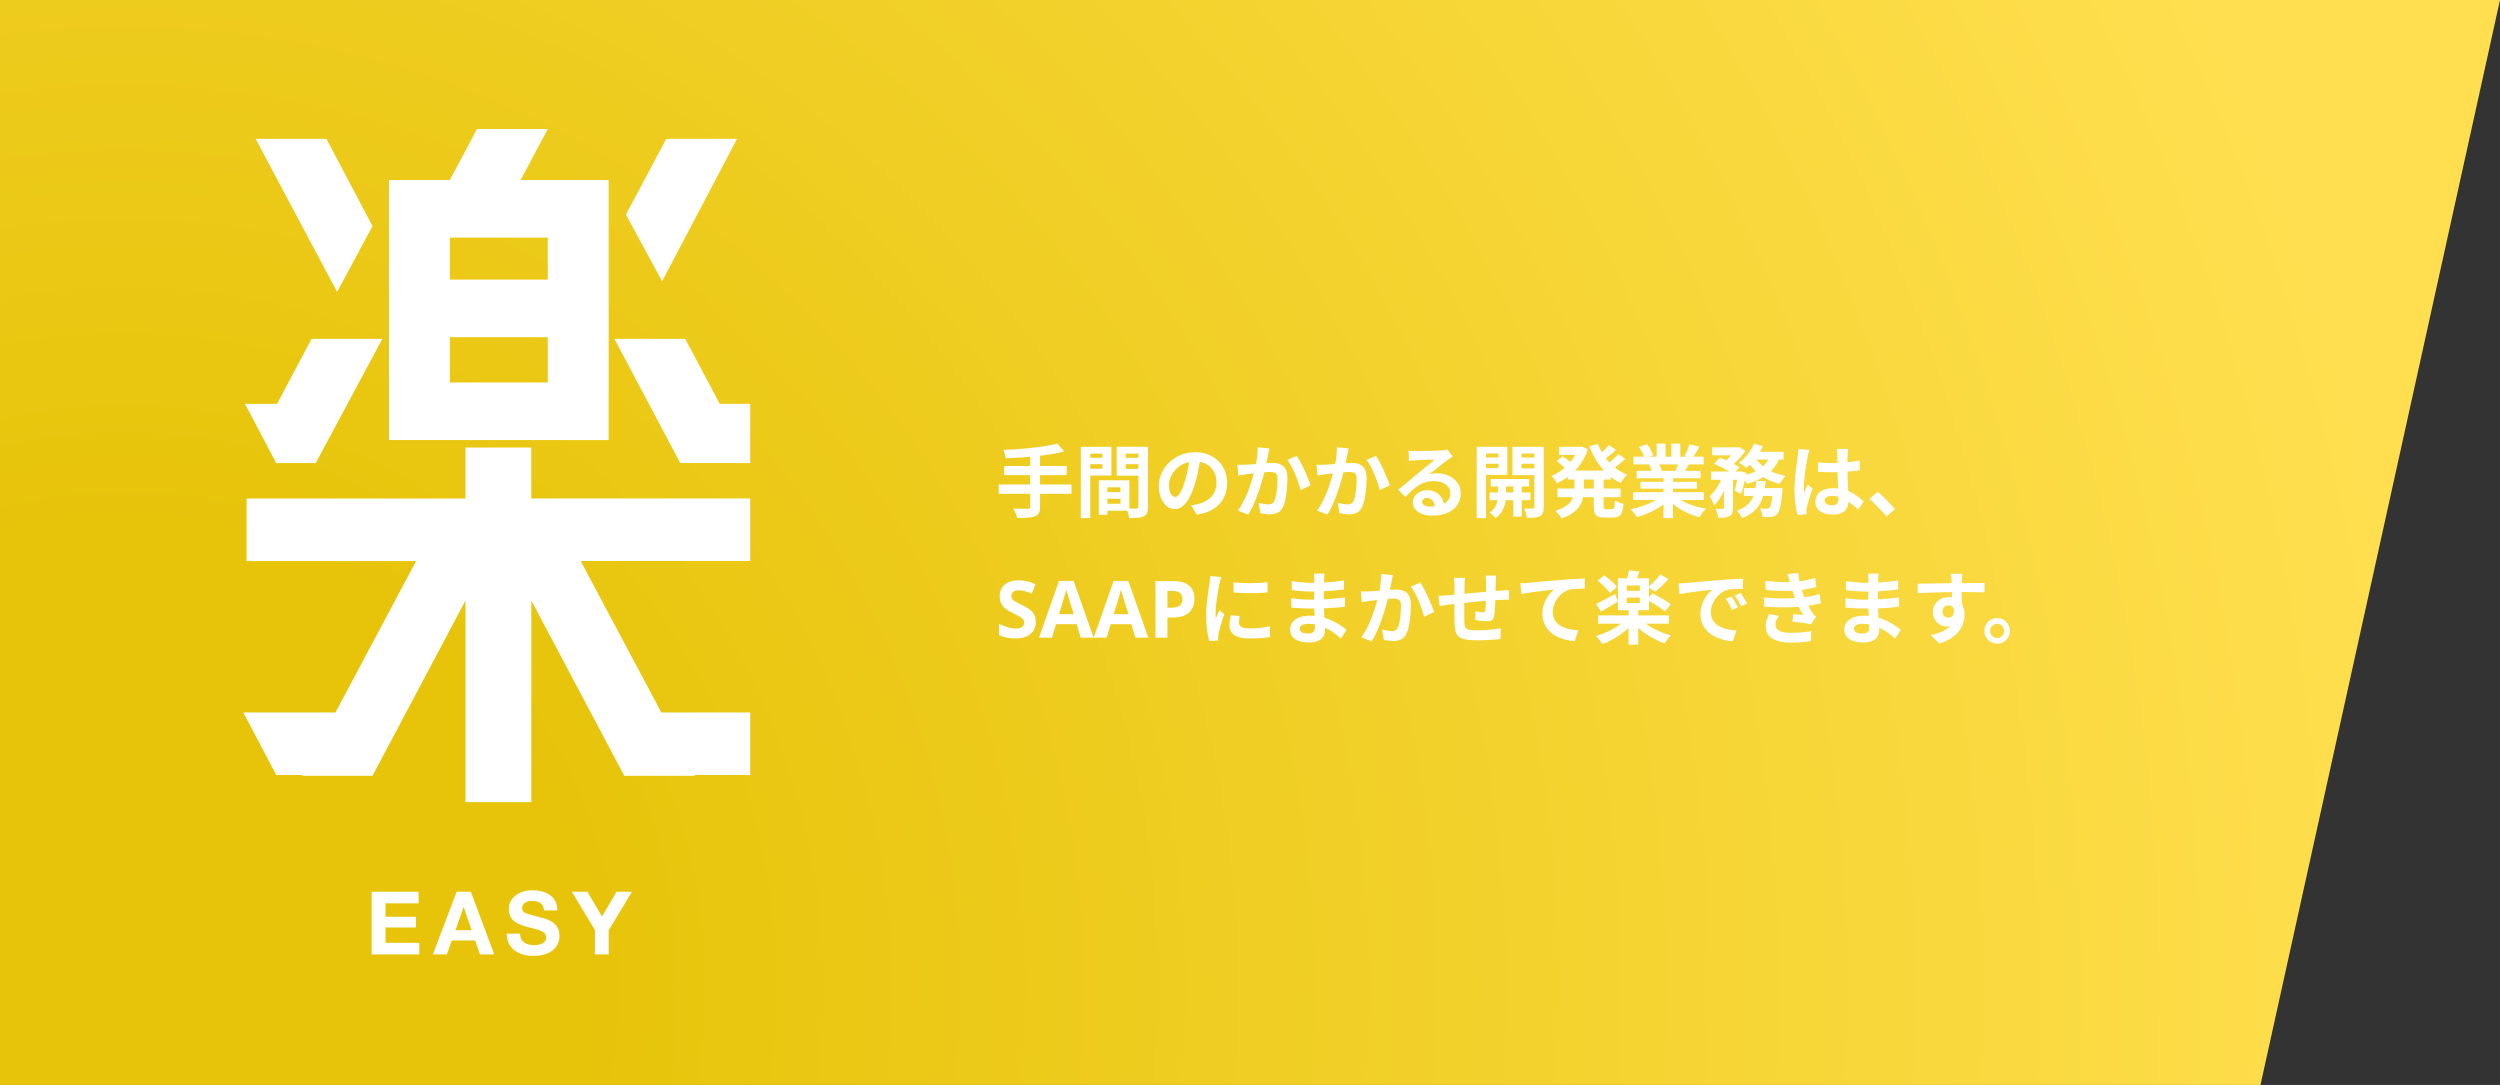
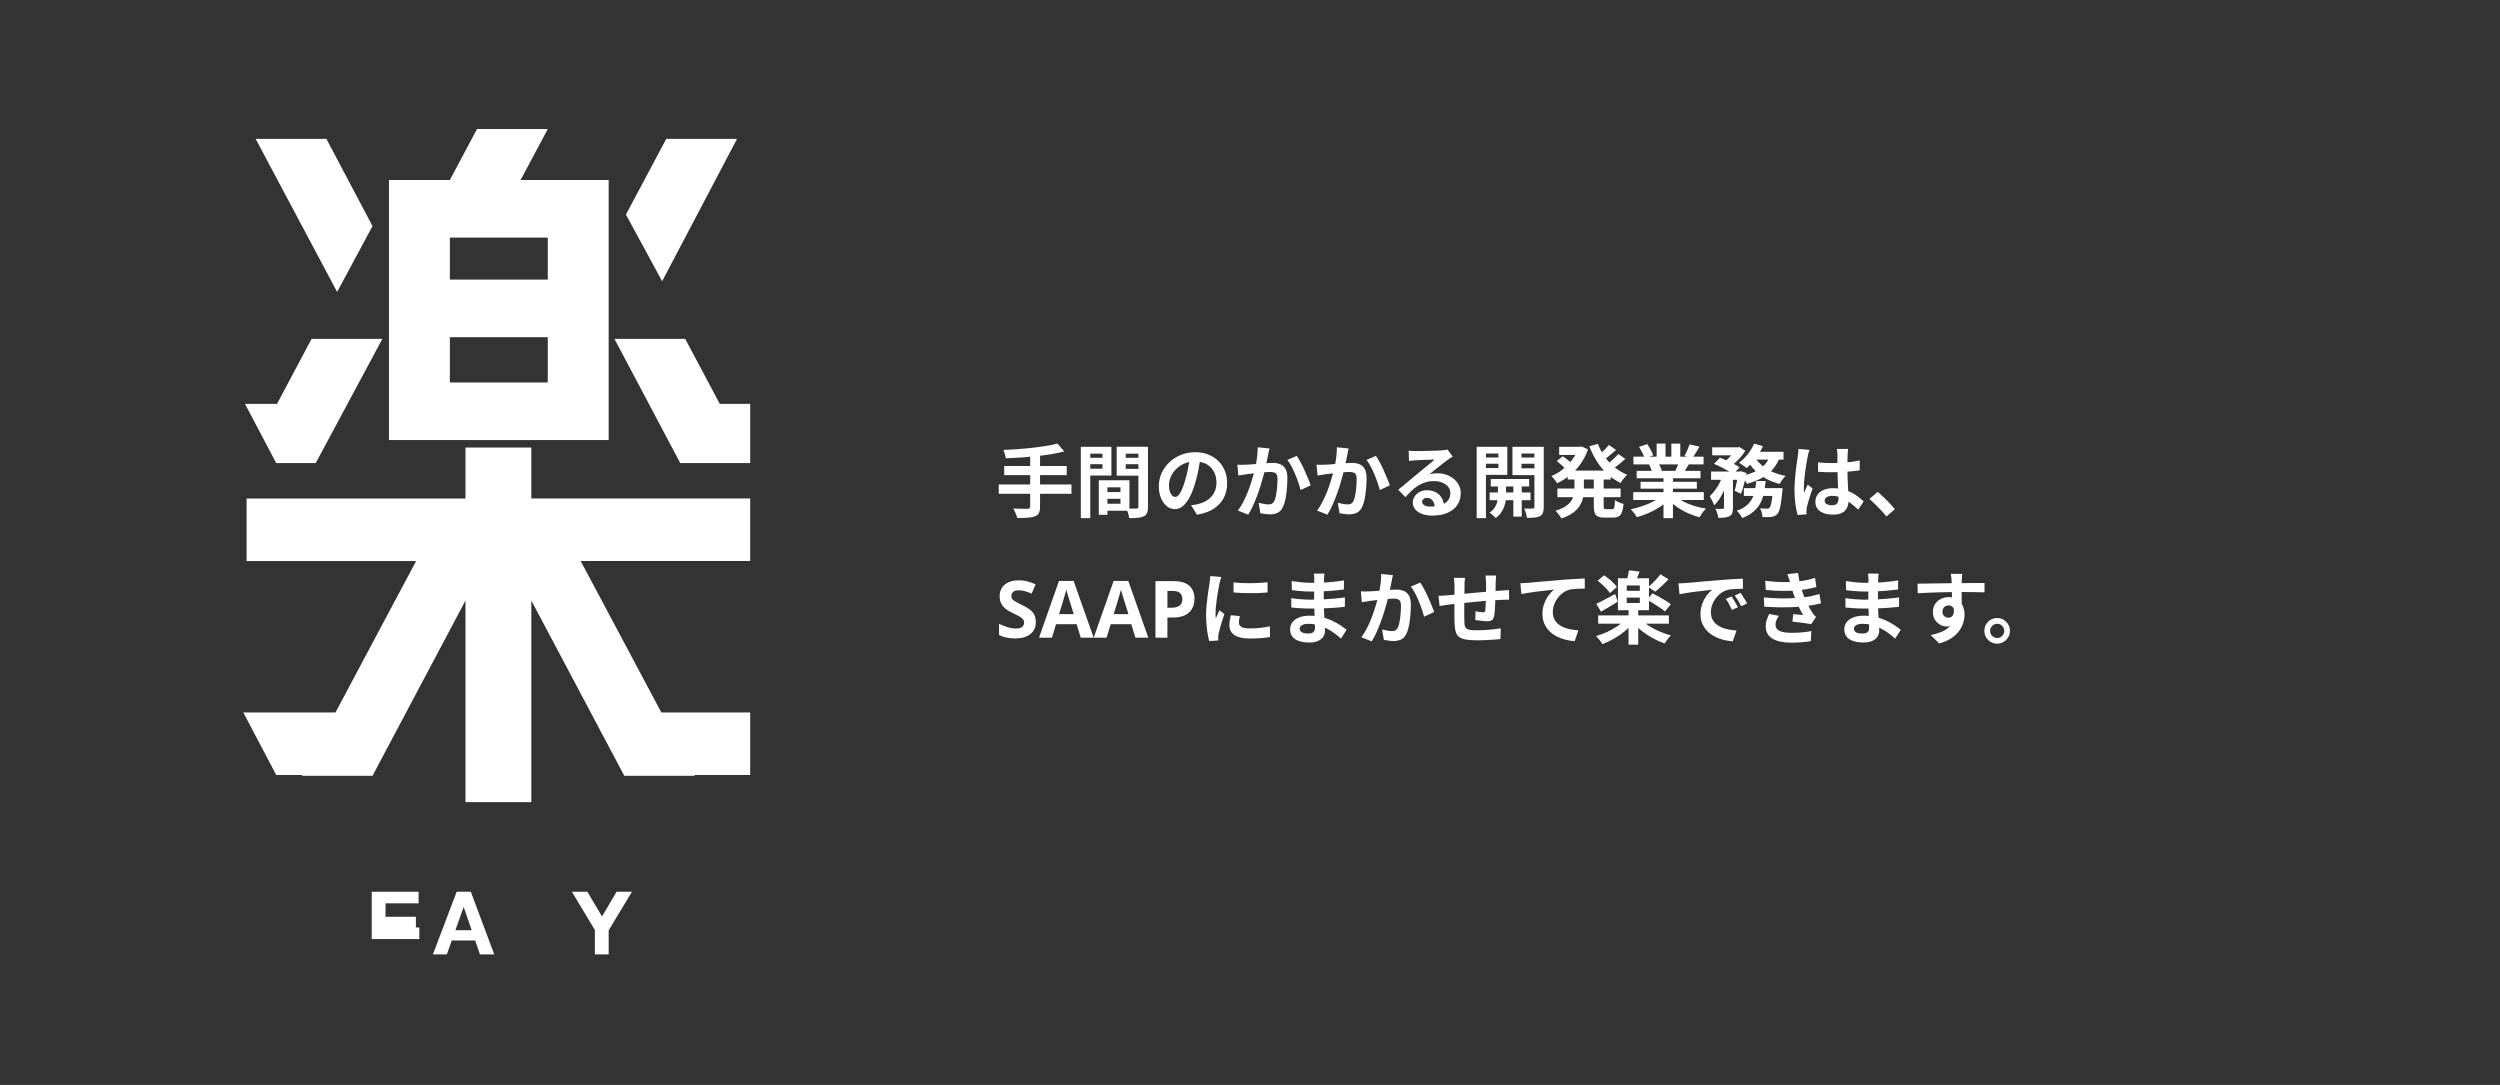
<svg xmlns="http://www.w3.org/2000/svg" id="_レイヤー_2" data-name="レイヤー 2" viewBox="0 0 1180 512.08">
  <rect x="0" y="0" width="1180" height="512.08" fill="#333333" stroke="none" />
  <defs>
    <style>
      .cls-1 {
        fill: url(#_名称未設定グラデーション_19);
      }

      .cls-1, .cls-2 {
        stroke-width: 0px;
      }

      .cls-2 {
        fill: #fff;
      }
    </style>
    <radialGradient id="_名称未設定グラデーション_19" data-name="名称未設定グラデーション 19" cx="58.75" cy="465.45" fx="58.75" fy="465.45" r="1087" gradientUnits="userSpaceOnUse">
      <stop offset=".2" stop-color="#e7c40a" />
      <stop offset="1" stop-color="#ffdf4f" />
    </radialGradient>
  </defs>
  <g id="_レイヤー_1-2" data-name="レイヤー 1">
-     <polygon class="cls-1" points="0 0 1180 0 1066.95 512.08 0 512.08 0 0" />
    <g>
      <path class="cls-2" d="M250.78,211.2v24.08h103.31v29.52h-80.01l38.06,71.47h41.95v29.52h-26.41l.39.39h-33.4l-43.89-82.73v95.16h-31.07v-95.16l-43.89,82.73h-33.4l.39-.39h-12.43l-15.54-29.51h43.5l38.06-71.46h-80.01v-29.52h103.31v-24.08h31.07ZM115.62,190.61h15.15l16.31-30.68h33.4l-31.46,58.65h-18.64l-14.76-27.97ZM175.82,106.72l-16.7,31.07-38.45-72.24h33.4l21.75,41.17ZM183.59,84.97h28.74l12.82-24.08h33.4l-12.82,24.08h41.56v122.74h-103.7v-122.74ZM258.55,131.97v-19.81h-46.22v19.81h46.22ZM212.33,180.52h46.22v-21.36h-46.22v21.36ZM339.73,190.61h14.37v27.97h-33.02l-31.07-58.65h33.4l16.31,30.68ZM347.88,65.55l-35.35,67.19-17.09-31.46,19.03-35.73h33.41Z" />
-       <path class="cls-2" d="M175.45,420.9h22.13v5.47h-15.62v6.34h14.34v5.06h-14.34v7.25h15.95v5.47h-22.46v-29.59Z" />
+       <path class="cls-2" d="M175.45,420.9h22.13v5.47h-15.62v6.34h14.34v5.06h-14.34h15.95v5.47h-22.46v-29.59Z" />
      <path class="cls-2" d="M215.56,420.9h6.67l11.06,29.59h-6.76l-2.24-6.59h-11.06l-2.32,6.59h-6.59l11.23-29.59ZM214.95,439.04h7.67l-3.73-10.86h-.08l-3.85,10.86Z" />
-       <path class="cls-2" d="M245.48,440.66c0,3.94,3.07,5.47,6.55,5.47,2.28,0,5.76-.66,5.76-3.69,0-3.19-4.43-3.73-8.79-4.89-4.39-1.16-8.83-2.86-8.83-8.41,0-6.05,5.72-8.95,11.06-8.95,6.17,0,11.85,2.69,11.85,9.53h-6.3c-.21-3.56-2.74-4.48-5.84-4.48-2.07,0-4.48.87-4.48,3.36,0,2.28,1.41,2.57,8.83,4.47,2.16.54,8.79,1.91,8.79,8.62,0,5.43-4.27,9.49-12.31,9.49-6.55,0-12.68-3.23-12.6-10.53h6.3Z" />
      <path class="cls-2" d="M280.79,438.96l-10.89-18.07h7.33l6.92,11.69,6.88-11.69h7.25l-10.99,18.23v11.35h-6.51v-11.51Z" />
      <path class="cls-2" d="M499.09,209.35l3.25,3.74c-1.92.5-4.01.93-6.28,1.31-2.24.35-4.57.66-6.99.93-2.42.25-4.85.46-7.29.64-2.44.15-4.8.26-7.06.34-.07-.57-.22-1.25-.45-2.02-.22-.8-.45-1.45-.67-1.94,2.24-.07,4.53-.2,6.88-.37,2.37-.17,4.67-.39,6.91-.64,2.27-.25,4.4-.54,6.39-.86s3.76-.7,5.31-1.12ZM473.98,219.96h29.52v4.3h-29.52v-4.3ZM471.4,228.67h34.34v4.41h-34.34v-4.41ZM486.24,214.66h4.67v24.51c0,1.35-.19,2.34-.56,2.99-.35.67-.98,1.2-1.91,1.57-.87.32-2.01.54-3.4.64-1.37.1-3.01.14-4.93.11-.07-.42-.22-.91-.45-1.46-.2-.52-.42-1.06-.67-1.61-.25-.52-.49-.98-.71-1.38.95.03,1.88.05,2.8.07s1.74.04,2.47.04h1.53c.42-.03.72-.11.9-.26.17-.15.26-.41.26-.78v-24.44ZM520.76,232.26h10.2v3.18h-10.2v-3.18ZM520.5,226.69h12.59v14.39h-12.59v-3.33h8.37v-7.74h-8.37v-3.33ZM518.63,226.69h4.07v16.29h-4.07v-16.29ZM512.39,216.08h9.34v3.03h-9.34v-3.03ZM529.73,216.08h9.42v3.03h-9.42v-3.03ZM537.32,210.88h4.52v28.36c0,1.2-.14,2.14-.41,2.84-.27.7-.78,1.23-1.53,1.61-.77.37-1.72.61-2.84.71-1.1.1-2.45.15-4.07.15-.05-.45-.15-.95-.3-1.49-.15-.55-.32-1.11-.52-1.68-.2-.55-.41-1.02-.64-1.42.67.05,1.33.09,1.98.11h1.79c.55-.03.92-.04,1.12-.04.35,0,.59-.06.71-.19s.19-.35.19-.67v-28.29ZM512.73,210.88h11.85v13.56h-11.85v-3.21h7.62v-7.1h-7.62v-3.25ZM539.71,210.88v3.25h-8.37v7.17h8.37v3.21h-12.63v-13.64h12.63ZM510.15,210.88h4.45v33.67h-4.45v-33.67ZM566.65,215.59c-.25,1.89-.57,3.91-.97,6.05s-.93,4.31-1.61,6.5c-.72,2.52-1.57,4.68-2.54,6.5-.97,1.82-2.04,3.23-3.21,4.22-1.15.97-2.4,1.46-3.77,1.46s-2.64-.46-3.81-1.38c-1.15-.95-2.07-2.24-2.77-3.89-.67-1.64-1.01-3.51-1.01-5.61s.44-4.21,1.31-6.13c.87-1.92,2.08-3.61,3.62-5.08,1.57-1.49,3.39-2.67,5.46-3.51,2.09-.85,4.35-1.27,6.76-1.27s4.4.37,6.24,1.12c1.87.75,3.46,1.78,4.78,3.1,1.32,1.32,2.33,2.87,3.03,4.63.7,1.77,1.05,3.67,1.05,5.72,0,2.62-.54,4.96-1.61,7.03-1.07,2.07-2.67,3.77-4.78,5.12-2.09,1.35-4.71,2.27-7.85,2.77l-2.8-4.45c.72-.07,1.36-.16,1.91-.26.55-.1,1.07-.21,1.57-.34,1.2-.3,2.3-.72,3.33-1.27,1.05-.57,1.96-1.27,2.73-2.09.77-.85,1.37-1.83,1.79-2.95.45-1.12.67-2.35.67-3.7,0-1.47-.22-2.81-.67-4.04-.45-1.22-1.11-2.28-1.98-3.18-.87-.92-1.93-1.62-3.18-2.09-1.25-.5-2.68-.75-4.3-.75-1.99,0-3.75.36-5.27,1.08-1.52.7-2.8,1.61-3.85,2.73s-1.84,2.33-2.39,3.62c-.52,1.3-.78,2.53-.78,3.7,0,1.25.15,2.29.45,3.14.3.82.66,1.45,1.08,1.87.45.4.92.6,1.42.6.52,0,1.03-.26,1.53-.78.52-.55,1.03-1.37,1.53-2.47s1-2.48,1.49-4.15c.57-1.79,1.06-3.71,1.46-5.75.4-2.04.68-4.04.86-5.98l5.08.15ZM599.2,211.67c-.12.47-.25,1-.37,1.57-.1.55-.2,1.06-.3,1.53-.1.55-.22,1.17-.37,1.87-.15.67-.3,1.36-.45,2.06-.12.67-.26,1.33-.41,1.98-.25,1.07-.56,2.32-.93,3.74-.37,1.42-.81,2.95-1.31,4.6-.5,1.62-1.06,3.25-1.68,4.9-.62,1.64-1.28,3.25-1.98,4.82-.7,1.54-1.45,2.94-2.24,4.19l-4.86-1.94c.87-1.17,1.68-2.48,2.43-3.92.77-1.47,1.47-2.98,2.09-4.52s1.17-3.06,1.64-4.56c.5-1.49.92-2.89,1.27-4.19.35-1.3.62-2.4.82-3.33.35-1.69.62-3.33.82-4.9.2-1.57.29-3.05.26-4.45l5.57.56ZM612.05,215.18c.6.8,1.21,1.81,1.83,3.03.65,1.2,1.27,2.47,1.87,3.81.62,1.35,1.18,2.64,1.68,3.89.52,1.25.92,2.3,1.2,3.18l-4.75,2.2c-.25-1.05-.6-2.2-1.05-3.48-.42-1.3-.92-2.6-1.49-3.92-.55-1.35-1.15-2.62-1.79-3.81-.62-1.2-1.27-2.19-1.94-2.99l4.45-1.91ZM584.03,219.33c.67.05,1.33.07,1.98.07.65-.03,1.32-.05,2.02-.07.6-.03,1.33-.06,2.2-.11.9-.07,1.83-.15,2.8-.22,1-.07,1.99-.15,2.99-.22,1-.1,1.92-.17,2.77-.22.85-.05,1.54-.07,2.09-.07,1.32,0,2.48.22,3.48.67,1.02.42,1.82,1.16,2.39,2.2.6,1.05.9,2.47.9,4.26,0,1.47-.07,3.06-.22,4.78-.12,1.72-.34,3.36-.64,4.93-.3,1.57-.72,2.9-1.27,4-.6,1.3-1.42,2.19-2.47,2.69-1.02.5-2.24.75-3.66.75-.72,0-1.49-.06-2.32-.19-.8-.1-1.52-.21-2.17-.34l-.82-4.93c.5.12,1.03.25,1.61.37.6.12,1.16.22,1.68.3.55.07.98.11,1.31.11.62,0,1.17-.11,1.64-.34.47-.25.86-.67,1.16-1.27.35-.72.62-1.66.82-2.8.22-1.15.39-2.38.49-3.7.12-1.35.19-2.63.19-3.85,0-1-.14-1.73-.41-2.2-.27-.47-.68-.78-1.23-.93-.52-.17-1.18-.26-1.98-.26-.55,0-1.32.05-2.32.15-.97.07-2.01.17-3.1.3-1.1.1-2.13.21-3.1.34-.95.12-1.68.21-2.2.26-.52.1-1.21.21-2.06.34-.82.1-1.52.2-2.09.3l-.45-5.08ZM636.57,211.67c-.12.47-.25,1-.37,1.57-.1.55-.2,1.06-.3,1.53-.1.55-.22,1.17-.37,1.87-.15.67-.3,1.36-.45,2.06-.12.67-.26,1.33-.41,1.98-.25,1.07-.56,2.32-.93,3.74-.37,1.42-.81,2.95-1.31,4.6-.5,1.62-1.06,3.25-1.68,4.9-.62,1.64-1.28,3.25-1.98,4.82-.7,1.54-1.45,2.94-2.24,4.19l-4.86-1.94c.87-1.17,1.68-2.48,2.43-3.92.77-1.47,1.47-2.98,2.09-4.52s1.17-3.06,1.64-4.56c.5-1.49.92-2.89,1.27-4.19.35-1.3.62-2.4.82-3.33.35-1.69.62-3.33.82-4.9.2-1.57.29-3.05.26-4.45l5.57.56ZM649.42,215.18c.6.8,1.21,1.81,1.83,3.03.65,1.2,1.27,2.47,1.87,3.81.62,1.35,1.18,2.64,1.68,3.89.52,1.25.92,2.3,1.2,3.18l-4.75,2.2c-.25-1.05-.6-2.2-1.05-3.48-.42-1.3-.92-2.6-1.49-3.92-.55-1.35-1.15-2.62-1.79-3.81-.62-1.2-1.27-2.19-1.94-2.99l4.45-1.91ZM621.4,219.33c.67.05,1.33.07,1.98.07.65-.03,1.32-.05,2.02-.07.6-.03,1.33-.06,2.2-.11.9-.07,1.83-.15,2.8-.22,1-.07,1.99-.15,2.99-.22,1-.1,1.92-.17,2.77-.22.85-.05,1.54-.07,2.09-.07,1.32,0,2.48.22,3.48.67,1.02.42,1.82,1.16,2.39,2.2.6,1.05.9,2.47.9,4.26,0,1.47-.07,3.06-.22,4.78-.12,1.72-.34,3.36-.64,4.93-.3,1.57-.72,2.9-1.27,4-.6,1.3-1.42,2.19-2.47,2.69-1.02.5-2.24.75-3.66.75-.72,0-1.49-.06-2.32-.19-.8-.1-1.52-.21-2.17-.34l-.82-4.93c.5.12,1.03.25,1.61.37.6.12,1.16.22,1.68.3.55.07.98.11,1.31.11.62,0,1.17-.11,1.64-.34.47-.25.86-.67,1.16-1.27.35-.72.62-1.66.82-2.8.22-1.15.39-2.38.49-3.7.12-1.35.19-2.63.19-3.85,0-1-.14-1.73-.41-2.2-.27-.47-.68-.78-1.23-.93-.52-.17-1.18-.26-1.98-.26-.55,0-1.32.05-2.32.15-.97.07-2.01.17-3.1.3-1.1.1-2.13.21-3.1.34-.95.12-1.68.21-2.2.26-.52.1-1.21.21-2.06.34-.82.1-1.52.2-2.09.3l-.45-5.08ZM664.89,212.71c.52.07,1.08.12,1.68.15.6.03,1.17.04,1.72.04h1.79c.8-.03,1.69-.05,2.69-.07,1.02-.03,2.03-.05,3.03-.07,1-.03,1.89-.05,2.69-.07.82-.05,1.46-.09,1.91-.11.77-.07,1.38-.14,1.83-.19.45-.07.78-.15,1.01-.22l2.43,3.33c-.42.27-.86.55-1.31.82-.45.27-.88.57-1.31.9-.5.35-1.1.81-1.79,1.38-.7.55-1.45,1.13-2.24,1.76-.77.62-1.53,1.23-2.28,1.83-.72.6-1.38,1.13-1.98,1.61.62-.15,1.22-.25,1.79-.3.57-.07,1.16-.11,1.76-.11,2.12,0,4.01.41,5.68,1.23,1.69.82,3.03,1.94,4,3.36,1,1.39,1.49,3,1.49,4.82,0,1.97-.5,3.75-1.49,5.34-1,1.59-2.5,2.87-4.52,3.81-1.99.95-4.5,1.42-7.51,1.42-1.72,0-3.28-.25-4.67-.75-1.37-.5-2.45-1.21-3.25-2.13-.8-.92-1.2-2.01-1.2-3.25,0-1.02.27-1.97.82-2.84.57-.9,1.36-1.62,2.35-2.17,1.02-.55,2.19-.82,3.51-.82,1.72,0,3.16.35,4.33,1.05,1.2.67,2.1,1.58,2.73,2.73.65,1.15.98,2.4,1.01,3.77l-4.37.6c-.03-1.37-.37-2.47-1.05-3.29-.65-.85-1.52-1.27-2.62-1.27-.7,0-1.26.19-1.68.56-.42.35-.64.76-.64,1.23,0,.7.35,1.26,1.05,1.68.7.42,1.61.64,2.73.64,2.12,0,3.89-.25,5.31-.75,1.42-.52,2.48-1.26,3.18-2.2.72-.97,1.08-2.12,1.08-3.44,0-1.12-.35-2.1-1.05-2.95-.67-.85-1.59-1.51-2.77-1.98s-2.49-.71-3.96-.71-2.77.19-3.96.56c-1.2.35-2.33.86-3.4,1.53-1.05.65-2.08,1.45-3.1,2.39-1,.92-1.99,1.96-2.99,3.1l-3.4-3.51c.67-.55,1.43-1.16,2.28-1.83.85-.7,1.71-1.42,2.58-2.17.9-.75,1.73-1.45,2.5-2.09.8-.67,1.47-1.23,2.02-1.68.52-.42,1.13-.92,1.83-1.49.7-.57,1.42-1.16,2.17-1.76.75-.62,1.46-1.21,2.13-1.76.67-.57,1.23-1.06,1.68-1.46-.37,0-.86.01-1.46.04-.6.03-1.26.05-1.98.07-.7.03-1.41.05-2.13.07-.7.03-1.36.06-1.98.11-.6.03-1.1.05-1.49.07-.5.03-1.02.06-1.57.11-.55.05-1.05.11-1.49.19l-.15-4.86ZM703.64,226.09h18.12v3.51h-18.12v-3.51ZM703.12,232.44h19.28v3.66h-19.28v-3.66ZM714.29,227.18h3.96v16.67h-3.96v-16.67ZM707,227.36h3.85v7.14c0,.62-.07,1.36-.22,2.2-.15.85-.41,1.76-.78,2.73-.35.95-.85,1.86-1.49,2.73-.65.9-1.46,1.68-2.43,2.35-.32-.4-.77-.86-1.35-1.38-.57-.5-1.08-.9-1.53-1.2,1.05-.65,1.86-1.43,2.43-2.35.6-.92,1-1.84,1.2-2.77.22-.92.34-1.69.34-2.32v-7.14ZM699.23,215.96h9.38v2.91h-9.38v-2.91ZM716.57,215.96h9.42v2.91h-9.42v-2.91ZM724.23,210.88h4.41v28.44c0,1.15-.12,2.04-.37,2.69-.22.67-.68,1.2-1.38,1.57-.67.37-1.51.61-2.5.71-1,.1-2.22.14-3.66.11-.05-.4-.15-.87-.3-1.42-.12-.52-.27-1.06-.45-1.61-.17-.55-.37-1.01-.6-1.38.85.03,1.67.05,2.47.07.8,0,1.35-.01,1.64-.04.27,0,.46-.06.56-.19.12-.12.19-.31.19-.56v-28.4ZM699.64,210.88h11.81v13.27h-11.81v-3.21h7.62v-6.88h-7.62v-3.18ZM726.55,210.88v3.18h-8.41v6.99h8.41v3.21h-12.67v-13.38h12.67ZM696.99,210.88h4.37v33.67h-4.37v-33.67ZM739.96,222.13h20.33v4.22h-20.33v-4.22ZM735.93,210.88h10.61v3.85h-10.61v-3.85ZM735.1,230.58h29.82v4.11h-29.82v-4.11ZM744.93,210.88h.82l.78-.15,2.99,1.35c-.65,1.92-1.47,3.69-2.47,5.31-.97,1.62-2.09,3.1-3.36,4.45-1.27,1.32-2.64,2.5-4.11,3.55s-3,1.96-4.6,2.73c-.3-.52-.72-1.12-1.27-1.79-.52-.67-1.01-1.21-1.46-1.61,1.39-.57,2.74-1.31,4.04-2.2,1.3-.9,2.5-1.91,3.62-3.03s2.14-2.38,2.99-3.7c.87-1.32,1.54-2.7,2.02-4.15v-.75ZM743.14,224.26h4.45v6.46c0,1.32-.12,2.64-.37,3.96-.25,1.32-.74,2.6-1.46,3.85-.72,1.22-1.78,2.35-3.18,3.4-1.39,1.07-3.25,1.99-5.57,2.77-.17-.35-.44-.75-.78-1.2-.32-.45-.67-.9-1.05-1.35-.37-.42-.71-.77-1.01-1.05,1.99-.62,3.59-1.33,4.78-2.13,1.2-.8,2.09-1.66,2.69-2.58.6-.92,1-1.87,1.2-2.84.2-1,.3-1.98.3-2.95v-6.35ZM754.2,209.5c.8,2.12,1.86,4.12,3.18,6.02,1.35,1.89,2.91,3.58,4.71,5.04,1.79,1.47,3.77,2.64,5.94,3.51-.35.3-.72.68-1.12,1.16-.37.45-.75.92-1.12,1.42-.35.47-.64.91-.86,1.31-2.32-1.1-4.41-2.5-6.28-4.22-1.84-1.72-3.48-3.69-4.9-5.9-1.39-2.22-2.59-4.62-3.59-7.21l4.04-1.12ZM734.81,217.65l2.8-2.32c.5.32,1.01.7,1.53,1.12.55.42,1.07.83,1.57,1.23.5.4.91.76,1.23,1.08l-2.95,2.62c-.27-.32-.66-.71-1.16-1.16-.47-.45-.98-.9-1.53-1.35-.52-.45-1.02-.86-1.49-1.23ZM759.39,210.02l3.4,2.35c-1,.9-2.03,1.78-3.1,2.65-1.05.87-2.02,1.61-2.91,2.2l-2.69-2.09c.57-.42,1.18-.92,1.83-1.49.65-.6,1.28-1.21,1.91-1.83.62-.65,1.15-1.25,1.57-1.79ZM763.88,214.32l3.29,2.28c-1,.92-2.08,1.84-3.25,2.77-1.15.9-2.2,1.66-3.18,2.28l-2.69-2.06c.62-.45,1.28-.97,1.98-1.57.72-.62,1.42-1.26,2.09-1.91.7-.65,1.28-1.25,1.76-1.79ZM752.26,224.45h4.67v14.27c0,.7.06,1.15.19,1.35.15.17.47.26.97.26h2.88c.35,0,.6-.11.75-.34.17-.22.3-.64.37-1.23.07-.62.14-1.52.19-2.69.47.35,1.11.7,1.91,1.05.8.32,1.51.56,2.13.71-.15,1.64-.4,2.94-.75,3.89s-.86,1.61-1.53,1.98c-.65.4-1.52.6-2.62.6h-4.11c-1.37,0-2.42-.17-3.14-.52-.72-.32-1.22-.9-1.49-1.72-.27-.8-.41-1.89-.41-3.29v-14.31ZM770.87,232.29h33.33v3.7h-33.33v-3.7ZM770.98,215.55h33.11v3.66h-33.11v-3.66ZM772.51,222.24h30.12v3.51h-30.12v-3.51ZM774.34,227.4h26.57v3.25h-26.57v-3.25ZM785.18,224h4.45v20.55h-4.45v-20.55ZM781.93,209.39h4.19v7.92h-4.19v-7.92ZM788.88,209.39h4.22v7.66h-4.22v-7.66ZM784.35,233.94l3.55,1.61c-1.17,1.3-2.59,2.5-4.26,3.62-1.64,1.1-3.41,2.06-5.31,2.88-1.89.85-3.8,1.53-5.72,2.06-.2-.37-.47-.8-.82-1.27-.32-.45-.67-.9-1.05-1.35-.35-.45-.68-.82-1.01-1.12,1.87-.4,3.72-.91,5.57-1.53,1.87-.62,3.59-1.36,5.16-2.2s2.87-1.74,3.89-2.69ZM790.52,233.83c.77.75,1.69,1.46,2.77,2.13,1.07.65,2.24,1.25,3.51,1.79,1.3.52,2.65.98,4.07,1.38,1.45.4,2.9.71,4.37.93-.35.35-.72.75-1.12,1.2-.37.47-.74.96-1.08,1.46-.32.52-.6,1-.82,1.42-1.49-.37-2.96-.86-4.41-1.46-1.42-.57-2.78-1.23-4.07-1.98-1.3-.75-2.52-1.58-3.66-2.5-1.15-.92-2.16-1.91-3.03-2.95l3.48-1.42ZM797.47,209.72l4.67,1.12c-.57,1.02-1.16,2.02-1.76,2.99-.6.95-1.15,1.76-1.64,2.43l-3.66-1.12c.3-.5.6-1.06.9-1.68.3-.65.57-1.3.82-1.94.27-.67.5-1.27.67-1.79ZM792.54,217.72l4.75,1.12c-.52.87-1.02,1.72-1.49,2.54-.47.8-.9,1.48-1.27,2.06l-3.81-1.05c.32-.7.66-1.47,1.01-2.32.35-.87.62-1.66.82-2.35ZM773.63,210.92l3.85-1.31c.55.77,1.1,1.67,1.64,2.69.55,1,.95,1.86,1.2,2.58l-4.04,1.49c-.2-.75-.56-1.63-1.08-2.65-.52-1.02-1.05-1.96-1.57-2.8ZM778.38,219.29l4.37-.71c.32.52.64,1.12.93,1.79.32.65.56,1.22.71,1.72l-4.56.78c-.12-.47-.32-1.06-.6-1.76-.27-.7-.56-1.31-.86-1.83ZM808.16,211.14h12.22v3.77h-12.22v-3.77ZM823.1,230.39h15.17v3.7h-15.17v-3.7ZM807.63,222.58h13.9v3.89h-13.9v-3.89ZM813.73,224.19h4.22v15.51c0,1.02-.11,1.84-.34,2.47-.2.62-.62,1.11-1.27,1.46-.65.32-1.41.54-2.28.64-.87.1-1.88.15-3.03.15-.07-.62-.24-1.35-.49-2.17-.25-.8-.52-1.49-.82-2.09.72.03,1.41.04,2.06.04h1.35c.22-.03.37-.06.45-.11.1-.07.15-.22.15-.45v-15.43ZM836.86,230.39h4.52s-.01.21-.04.64c-.03.4-.06.75-.11,1.05-.17,2.17-.39,3.96-.64,5.38-.22,1.39-.47,2.52-.75,3.36-.27.82-.6,1.43-.97,1.83-.4.42-.82.72-1.27.9-.42.2-.91.35-1.46.45-.45.05-1.05.07-1.79.07-.75.03-1.56.03-2.43,0-.03-.65-.15-1.36-.37-2.13-.2-.77-.47-1.45-.82-2.02.67.07,1.3.12,1.87.15.6.03,1.05.04,1.35.04s.54-.03.71-.07c.17-.07.35-.19.52-.34.22-.22.44-.65.64-1.27.2-.65.39-1.58.56-2.8.17-1.22.34-2.78.49-4.67v-.56ZM828.93,227.03h4.45c-.17,1.92-.44,3.75-.78,5.49-.32,1.72-.87,3.33-1.64,4.82s-1.86,2.85-3.25,4.07c-1.37,1.22-3.16,2.27-5.38,3.14-.25-.52-.62-1.13-1.12-1.83-.5-.67-.98-1.22-1.46-1.64,1.94-.7,3.49-1.53,4.63-2.5,1.17-1,2.06-2.09,2.65-3.29.62-1.2,1.06-2.49,1.31-3.89.27-1.39.47-2.85.6-4.37ZM809.02,218.92l2.8-2.88c1.02.37,2.1.82,3.25,1.35,1.17.52,2.28,1.06,3.33,1.61,1.07.55,1.97,1.08,2.69,1.61l-3.03,3.21c-.65-.52-1.48-1.07-2.5-1.64-1.02-.6-2.12-1.18-3.29-1.76-1.15-.57-2.23-1.07-3.25-1.49ZM820.45,222.58h.56l.6-.19,2.73.86c-.3,1.69-.68,3.44-1.16,5.23-.45,1.79-.92,3.33-1.42,4.6l-3.03-1.42c.35-1.1.67-2.43.97-4,.32-1.57.57-3.05.75-4.45v-.64ZM835.4,215.07l4.67.71c-.82,2.29-1.98,4.26-3.48,5.9-1.47,1.62-3.21,2.96-5.23,4.04s-4.26,1.96-6.73,2.65c-.15-.32-.4-.72-.75-1.2-.32-.47-.67-.93-1.05-1.38-.35-.47-.67-.85-.97-1.12,2.29-.47,4.35-1.12,6.17-1.94,1.84-.82,3.39-1.86,4.63-3.1,1.27-1.27,2.18-2.79,2.73-4.56ZM827.96,209.39l4.15,1.2c-.6,1.32-1.32,2.62-2.17,3.89-.85,1.27-1.74,2.47-2.69,3.59-.92,1.1-1.87,2.04-2.84,2.84-.27-.25-.64-.52-1.08-.82-.45-.32-.9-.64-1.35-.93-.45-.3-.85-.55-1.2-.75,1.47-1.05,2.84-2.37,4.11-3.96,1.27-1.62,2.29-3.3,3.06-5.04ZM828.45,216.04c.87,1.39,2.01,2.67,3.4,3.81,1.42,1.15,3.05,2.13,4.9,2.95,1.87.8,3.89,1.41,6.05,1.83-.3.27-.64.65-1.01,1.12-.35.45-.68.91-1.01,1.38-.32.47-.6.9-.82,1.27-2.29-.57-4.4-1.38-6.32-2.43-1.89-1.05-3.6-2.3-5.12-3.77-1.49-1.47-2.75-3.14-3.77-5.01l3.7-1.16ZM813.31,223.92l2.88,1.08c-.47,1.64-1.07,3.33-1.79,5.04-.7,1.72-1.49,3.31-2.39,4.78-.9,1.47-1.88,2.7-2.95,3.7-.2-.65-.51-1.38-.93-2.2-.4-.82-.77-1.53-1.12-2.13.9-.8,1.74-1.76,2.54-2.88.82-1.12,1.56-2.32,2.2-3.59.65-1.3,1.17-2.57,1.57-3.81ZM827.85,213.24h13.98v3.7h-15.77l1.79-3.7ZM819.33,211.14h.93l.71-.15,2.84,1.76c-.55.9-1.22,1.82-2.02,2.77-.8.95-1.66,1.84-2.58,2.69-.9.82-1.79,1.54-2.69,2.17-.4-.37-.88-.76-1.46-1.16-.55-.4-1.05-.74-1.49-1.01.8-.55,1.56-1.18,2.28-1.91.75-.75,1.42-1.51,2.02-2.28.62-.77,1.11-1.47,1.46-2.09v-.78ZM858.12,218.24c1.07.1,2.14.19,3.21.26,1.1.05,2.2.07,3.33.07,2.29,0,4.57-.1,6.84-.3s4.36-.51,6.28-.93v4.67c-1.94.27-4.05.5-6.32.67-2.27.15-4.53.22-6.8.22-1.1,0-2.19-.01-3.29-.04-1.07-.05-2.16-.11-3.25-.19v-4.45ZM872.32,211.93c-.05.35-.1.74-.15,1.16-.03.42-.05.85-.07,1.27-.03.4-.05.93-.07,1.61-.03.67-.04,1.43-.04,2.28v2.62c0,1.69.03,3.29.07,4.78.05,1.47.11,2.84.19,4.11.07,1.25.14,2.39.19,3.44.07,1.05.11,2.02.11,2.91,0,.97-.14,1.87-.41,2.69-.25.82-.66,1.54-1.23,2.17-.57.62-1.33,1.1-2.28,1.42-.92.35-2.06.52-3.4.52-2.59,0-4.63-.52-6.13-1.57-1.49-1.05-2.24-2.55-2.24-4.52,0-1.27.34-2.38,1.01-3.33.67-.97,1.63-1.72,2.88-2.24,1.25-.55,2.72-.82,4.41-.82s3.38.19,4.82.56c1.45.37,2.77.87,3.96,1.49,1.2.62,2.25,1.31,3.18,2.06.95.72,1.79,1.42,2.54,2.09l-2.58,3.92c-1.42-1.35-2.8-2.5-4.15-3.48-1.35-.97-2.69-1.72-4.04-2.24-1.32-.52-2.69-.78-4.11-.78-1.05,0-1.91.2-2.58.6-.65.4-.97.96-.97,1.68s.34,1.3,1.01,1.64c.67.35,1.49.52,2.47.52.77,0,1.38-.12,1.83-.37.45-.27.76-.66.93-1.16.2-.52.3-1.15.3-1.87,0-.65-.03-1.49-.07-2.54-.05-1.05-.11-2.22-.19-3.51-.05-1.3-.1-2.64-.15-4.04-.05-1.42-.07-2.8-.07-4.15,0-1.42-.01-2.7-.04-3.85v-2.62c0-.27-.03-.66-.07-1.16s-.11-.93-.19-1.31h5.34ZM854.08,212.34c-.07.25-.19.6-.34,1.05-.12.45-.24.88-.34,1.31-.07.42-.14.75-.19.97-.12.52-.26,1.23-.41,2.13-.15.87-.31,1.87-.49,2.99-.15,1.1-.3,2.23-.45,3.4-.15,1.15-.26,2.24-.34,3.29-.07,1.02-.11,1.91-.11,2.65v1.23c.03.42.07.82.15,1.2.17-.45.35-.88.52-1.31.2-.42.4-.85.6-1.27.2-.42.39-.85.56-1.27l2.28,1.87c-.35,1.02-.71,2.09-1.08,3.21-.35,1.12-.67,2.18-.97,3.18-.27,1-.49,1.83-.64,2.5-.05.25-.1.55-.15.9-.03.35-.04.64-.04.86v.71c.03.3.05.57.07.82l-4.22.34c-.4-1.32-.75-3-1.05-5.04-.3-2.07-.45-4.37-.45-6.91,0-1.39.06-2.85.19-4.37.12-1.54.26-3.03.41-4.45.17-1.42.35-2.72.52-3.89.17-1.2.31-2.16.41-2.88.07-.52.15-1.11.22-1.76.07-.67.12-1.31.15-1.91l5.16.45ZM890.4,243.77c-.75-.95-1.58-1.91-2.5-2.88-.92-.97-1.86-1.92-2.8-2.84-.95-.95-1.86-1.79-2.73-2.54l3.89-3.36c.9.72,1.86,1.58,2.88,2.58,1.02.97,1.99,1.96,2.91,2.95.95,1,1.73,1.88,2.35,2.65l-4,3.44ZM488.93,293.58c0,2.37-.86,4.26-2.58,5.68-1.69,1.39-4.11,2.09-7.25,2.09-2.81,0-5.33-.54-7.55-1.61v-5.27c1.27.55,2.58,1.06,3.92,1.53,1.37.45,2.73.67,4.07.67s2.38-.26,2.95-.78c.6-.55.9-1.23.9-2.06,0-.67-.24-1.25-.71-1.72-.45-.47-1.06-.91-1.83-1.31-.77-.42-1.66-.87-2.65-1.35-.62-.3-1.3-.65-2.02-1.05-.72-.42-1.42-.93-2.09-1.53-.65-.62-1.18-1.37-1.61-2.24-.42-.87-.64-1.92-.64-3.14,0-2.39.81-4.25,2.43-5.57,1.62-1.35,3.82-2.02,6.61-2.02,1.39,0,2.72.16,3.96.49,1.25.32,2.57.78,3.96,1.38l-1.83,4.41c-1.22-.5-2.32-.88-3.29-1.16-.97-.27-1.97-.41-2.99-.41-1.07,0-1.89.25-2.47.75-.57.5-.86,1.15-.86,1.94,0,.95.42,1.69,1.27,2.24.85.55,2.1,1.22,3.77,2.02,1.37.65,2.53,1.32,3.48,2.02.97.7,1.72,1.52,2.24,2.47s.78,2.12.78,3.51ZM510.11,300.98l-1.94-6.35h-9.72l-1.94,6.35h-6.09l9.42-26.79h6.91l9.45,26.79h-6.09ZM506.82,289.88l-1.94-6.2c-.12-.42-.29-.96-.49-1.61-.2-.65-.4-1.31-.6-1.98-.2-.67-.36-1.26-.49-1.76-.12.5-.3,1.12-.52,1.87-.2.72-.4,1.42-.6,2.09-.17.65-.31,1.11-.41,1.38l-1.91,6.2h6.95ZM535.91,300.98l-1.94-6.35h-9.72l-1.94,6.35h-6.09l9.42-26.79h6.91l9.45,26.79h-6.09ZM532.62,289.88l-1.94-6.2c-.12-.42-.29-.96-.49-1.61-.2-.65-.4-1.31-.6-1.98-.2-.67-.36-1.26-.49-1.76-.12.5-.3,1.12-.52,1.87-.2.72-.4,1.42-.6,2.09-.17.65-.31,1.11-.41,1.38l-1.91,6.2h6.95ZM553.9,274.3c3.44,0,5.94.75,7.51,2.24,1.59,1.47,2.39,3.5,2.39,6.09,0,1.57-.32,3.03-.97,4.37-.65,1.35-1.73,2.43-3.25,3.25-1.49.82-3.54,1.23-6.13,1.23h-2.43v9.49h-5.64v-26.68h8.52ZM553.6,278.93h-2.58v7.92h1.87c1.59,0,2.85-.31,3.77-.93.95-.65,1.42-1.68,1.42-3.1,0-2.59-1.49-3.89-4.48-3.89ZM582.22,274.86c1.15.15,2.43.26,3.85.34,1.44.05,2.9.07,4.37.07,1.49-.03,2.93-.07,4.3-.15,1.37-.1,2.55-.2,3.55-.3v4.82c-1.15.1-2.4.19-3.77.26-1.37.05-2.78.07-4.22.07s-2.87-.03-4.26-.07c-1.37-.07-2.64-.16-3.81-.26v-4.78ZM585.21,290.81c-.15.62-.26,1.18-.34,1.68-.07.47-.11.96-.11,1.46,0,.4.1.77.3,1.12.2.32.5.61.9.86.42.22.96.4,1.61.52.67.1,1.48.15,2.43.15,1.67,0,3.24-.07,4.71-.22,1.47-.17,3.03-.42,4.67-.75l.07,5.04c-1.2.22-2.58.4-4.15.52-1.55.12-3.38.19-5.49.19-3.21,0-5.61-.54-7.17-1.61-1.57-1.1-2.35-2.6-2.35-4.52,0-.72.05-1.47.15-2.24.12-.8.29-1.67.49-2.62l4.3.41ZM576.46,272.35c-.1.25-.21.6-.34,1.05-.13.45-.25.88-.37,1.31-.1.42-.17.75-.22.97-.07.52-.2,1.21-.37,2.06-.15.82-.31,1.76-.49,2.8-.15,1.02-.3,2.07-.45,3.14-.15,1.07-.27,2.1-.37,3.1-.07,1-.11,1.87-.11,2.62v1.2c.02.45.07.86.15,1.23.17-.42.36-.85.56-1.27.2-.42.4-.85.6-1.27.2-.45.37-.87.52-1.27l2.32,1.83c-.35,1.02-.71,2.12-1.08,3.29-.35,1.17-.67,2.28-.97,3.33-.27,1.02-.49,1.87-.64,2.54-.05.27-.1.59-.15.93-.03.35-.04.62-.04.82v.71c.02.3.05.57.07.82l-4.33.3c-.37-1.3-.71-3.01-1.01-5.16-.3-2.17-.45-4.52-.45-7.06,0-1.39.06-2.81.19-4.26.12-1.45.27-2.83.45-4.15.17-1.35.34-2.57.49-3.66.17-1.1.32-2.01.45-2.73.05-.52.11-1.11.19-1.76.1-.67.16-1.31.19-1.91l5.23.45ZM625.15,270.75c-.05.37-.1.8-.15,1.27-.03.45-.05.91-.07,1.38-.03.5-.05,1.17-.07,2.02-.03.82-.04,1.73-.04,2.73v5.61c0,1.05.02,2.22.07,3.51.05,1.27.11,2.57.19,3.89.1,1.3.17,2.52.22,3.66.07,1.12.11,2.06.11,2.8,0,1.05-.27,2.01-.82,2.88-.55.85-1.37,1.52-2.47,2.02-1.07.5-2.43.75-4.07.75-2.99,0-5.26-.55-6.8-1.64-1.55-1.1-2.32-2.63-2.32-4.6,0-1.27.36-2.38,1.08-3.33.75-.97,1.81-1.73,3.18-2.28,1.39-.55,3.05-.82,4.97-.82,2.04,0,3.95.22,5.72.67,1.79.42,3.42.98,4.9,1.68,1.47.7,2.78,1.43,3.92,2.2,1.15.77,2.12,1.47,2.91,2.09l-2.69,4.19c-.9-.85-1.91-1.68-3.03-2.5-1.1-.82-2.3-1.57-3.62-2.24-1.3-.67-2.68-1.21-4.15-1.61-1.45-.42-2.98-.64-4.6-.64-1.3,0-2.3.22-3.03.67-.7.45-1.05,1-1.05,1.64,0,.47.15.88.45,1.23.3.35.73.61,1.31.78.57.17,1.29.26,2.17.26.67,0,1.25-.07,1.72-.22.5-.15.88-.42,1.16-.82.27-.4.41-.96.41-1.68,0-.55-.03-1.33-.07-2.35-.03-1.02-.06-2.14-.11-3.36-.05-1.25-.1-2.47-.15-3.66-.05-1.2-.07-2.25-.07-3.18v-2.8c.02-1,.04-1.98.04-2.95v-2.65c.02-.82.04-1.49.04-2.02,0-.35-.03-.77-.07-1.27-.03-.52-.07-.96-.15-1.31h5.04ZM609.65,274.26c.67.1,1.42.2,2.24.3s1.66.2,2.5.3c.87.07,1.69.14,2.47.19.77.03,1.44.04,2.02.04,2.54,0,5.07-.07,7.59-.22,2.54-.17,5.17-.49,7.88-.93l-.04,4.3c-1.27.17-2.74.34-4.41.49-1.67.15-3.45.27-5.34.37-1.87.07-3.75.11-5.64.11-.77,0-1.73-.03-2.88-.07-1.12-.07-2.24-.16-3.36-.26-1.12-.12-2.09-.24-2.91-.34l-.11-4.26ZM609.46,282.33c.6.1,1.31.2,2.13.3.82.1,1.66.17,2.5.22.87.05,1.69.1,2.47.15.77.03,1.41.04,1.91.04,2.32,0,4.41-.05,6.28-.15,1.89-.1,3.66-.22,5.31-.37s3.23-.32,4.75-.52l-.04,4.41c-1.3.15-2.55.27-3.77.37-1.2.1-2.43.19-3.7.26-1.25.07-2.59.12-4.04.15-1.45.03-3.06.04-4.86.04-.72,0-1.62-.01-2.69-.04-1.07-.05-2.17-.11-3.29-.19-1.1-.07-2.07-.16-2.91-.26l-.04-4.41ZM657.48,271.46c-.13.47-.25,1-.37,1.57-.1.55-.2,1.06-.3,1.53-.1.55-.22,1.17-.37,1.87-.15.67-.3,1.36-.45,2.06-.13.67-.26,1.33-.41,1.98-.25,1.07-.56,2.32-.93,3.74-.37,1.42-.81,2.95-1.31,4.6-.5,1.62-1.06,3.25-1.68,4.9-.62,1.64-1.28,3.25-1.98,4.82-.7,1.54-1.45,2.94-2.24,4.19l-4.86-1.94c.87-1.17,1.68-2.48,2.43-3.92.77-1.47,1.47-2.98,2.09-4.52.62-1.54,1.17-3.06,1.64-4.56.5-1.49.92-2.89,1.27-4.19.35-1.3.62-2.4.82-3.33.35-1.69.62-3.33.82-4.9.2-1.57.29-3.05.26-4.45l5.57.56ZM670.33,274.97c.6.8,1.21,1.81,1.83,3.03.65,1.2,1.27,2.47,1.87,3.81.62,1.35,1.18,2.64,1.68,3.89.52,1.25.92,2.3,1.2,3.18l-4.75,2.2c-.25-1.05-.6-2.2-1.05-3.48-.42-1.3-.92-2.6-1.49-3.92-.55-1.35-1.15-2.62-1.79-3.81-.62-1.2-1.27-2.19-1.94-2.99l4.45-1.91ZM642.31,279.12c.67.05,1.33.07,1.98.07.65-.03,1.32-.05,2.02-.07.6-.03,1.33-.06,2.2-.11.9-.07,1.83-.15,2.8-.22,1-.07,1.99-.15,2.99-.22,1-.1,1.92-.17,2.77-.22.85-.05,1.54-.07,2.09-.07,1.32,0,2.48.22,3.48.67,1.02.42,1.82,1.16,2.39,2.2.6,1.05.9,2.47.9,4.26,0,1.47-.07,3.06-.22,4.78-.13,1.72-.34,3.36-.64,4.93-.3,1.57-.72,2.9-1.27,4-.6,1.3-1.42,2.19-2.47,2.69-1.02.5-2.24.75-3.66.75-.72,0-1.49-.06-2.32-.19-.8-.1-1.52-.21-2.17-.34l-.82-4.93c.5.12,1.03.25,1.61.37.6.12,1.16.22,1.68.3.55.07.98.11,1.31.11.62,0,1.17-.11,1.64-.34.47-.25.86-.67,1.16-1.27.35-.72.62-1.66.82-2.8.22-1.15.39-2.38.49-3.7.12-1.35.19-2.63.19-3.85,0-1-.14-1.73-.41-2.2-.27-.47-.69-.78-1.23-.93-.52-.17-1.18-.26-1.98-.26-.55,0-1.32.05-2.32.15-.97.07-2.01.17-3.1.3-1.1.1-2.13.21-3.1.34-.95.12-1.68.21-2.2.26-.52.1-1.21.21-2.06.34-.82.1-1.52.2-2.09.3l-.45-5.08ZM706.17,271.64c-.03.2-.05.5-.07.9-.03.37-.05.77-.07,1.2-.03.42-.05.81-.07,1.16,0,.82-.01,1.62-.04,2.39,0,.77-.01,1.51-.04,2.2,0,.67-.01,1.33-.04,1.98-.03,1.1-.06,2.24-.11,3.44-.05,1.2-.11,2.3-.19,3.33-.07,1.02-.17,1.86-.3,2.5-.2.97-.55,1.63-1.05,1.98-.5.32-1.23.49-2.2.49-.42,0-1.01-.03-1.76-.07-.72-.07-1.45-.16-2.17-.26-.7-.1-1.27-.17-1.72-.22l.11-4.15c.57.12,1.2.24,1.87.34.7.1,1.22.15,1.57.15.37,0,.65-.05.82-.15.2-.12.31-.36.34-.71.07-.47.12-1.07.15-1.79.05-.72.09-1.51.11-2.35.05-.87.09-1.72.11-2.54v-6.35c0-.32-.03-.7-.07-1.12-.03-.45-.05-.88-.07-1.31-.03-.42-.06-.76-.11-1.01h5.01ZM691.48,272.76c-.1.62-.16,1.23-.19,1.83-.03.57-.04,1.26-.04,2.06,0,.67-.01,1.57-.04,2.69,0,1.12-.01,2.34-.04,3.66,0,1.3-.01,2.6-.04,3.92v3.55c0,1.07.01,1.92.04,2.54.02.92.09,1.68.19,2.28.12.57.37,1.02.75,1.35.37.32.96.55,1.76.67.82.12,1.93.19,3.33.19,1.22,0,2.52-.04,3.89-.11,1.37-.1,2.69-.22,3.96-.37,1.27-.15,2.38-.3,3.33-.45l-.19,5.08c-.82.1-1.84.19-3.06.26-1.22.1-2.49.17-3.81.22-1.32.07-2.58.11-3.77.11-2.42,0-4.35-.14-5.79-.41-1.45-.27-2.54-.74-3.29-1.38s-1.25-1.52-1.49-2.62c-.25-1.1-.4-2.45-.45-4.07,0-.55-.01-1.28-.04-2.2v-9.98c.02-1.1.04-2.06.04-2.88v-1.79c0-.77-.03-1.49-.07-2.17-.05-.67-.13-1.33-.22-1.98h5.27ZM678.96,281.21c.55,0,1.23-.03,2.06-.07.82-.05,1.71-.11,2.65-.19.75-.07,1.86-.17,3.33-.3,1.47-.15,3.14-.31,5.01-.49s3.81-.35,5.83-.52c2.04-.2,4-.37,5.87-.52s3.52-.27,4.97-.37c.52-.05,1.11-.09,1.76-.11.67-.05,1.28-.1,1.83-.15v4.6c-.2-.03-.52-.04-.97-.04s-.92.01-1.42.04c-.47,0-.87.01-1.2.04-.97.03-2.16.09-3.55.19-1.4.07-2.89.19-4.48.34-1.59.12-3.23.27-4.9.45-1.64.15-3.23.31-4.75.49-1.52.17-2.89.32-4.11.45-1.22.12-2.19.22-2.91.3-.4.05-.88.12-1.46.22-.57.07-1.15.16-1.72.26-.55.07-.98.14-1.31.19l-.52-4.78ZM717.6,275.27c.75-.03,1.46-.05,2.13-.07.67-.05,1.2-.09,1.57-.11.77-.07,1.72-.16,2.84-.26,1.12-.1,2.38-.21,3.77-.34,1.42-.12,2.93-.25,4.52-.37,1.59-.15,3.25-.3,4.97-.45,1.29-.1,2.59-.19,3.89-.26,1.29-.1,2.52-.17,3.66-.22,1.17-.07,2.18-.12,3.03-.15l.04,4.78c-.67,0-1.45.01-2.32.04-.87.03-1.74.07-2.62.15-.85.05-1.61.15-2.28.3-1.12.3-2.17.81-3.14,1.53-.95.7-1.78,1.53-2.5,2.5-.72.97-1.28,2.02-1.68,3.14-.37,1.1-.56,2.2-.56,3.33,0,1.22.21,2.3.64,3.25.42.92,1.01,1.72,1.76,2.39.77.65,1.67,1.2,2.69,1.64,1.02.42,2.12.75,3.29.97,1.2.22,2.43.37,3.7.45l-1.76,5.12c-1.57-.1-3.1-.35-4.6-.75-1.47-.4-2.85-.95-4.15-1.64-1.27-.7-2.39-1.54-3.36-2.54-.97-1.02-1.73-2.18-2.28-3.48-.55-1.32-.82-2.79-.82-4.41,0-1.82.29-3.48.86-4.97.57-1.49,1.28-2.8,2.13-3.92.85-1.15,1.69-2.03,2.54-2.65-.7.07-1.55.17-2.54.3-.97.1-2.03.22-3.18.37-1.12.12-2.27.26-3.44.41-1.17.15-2.3.32-3.4.52-1.07.17-2.04.35-2.91.52l-.49-5.12ZM754.33,290.48h33.37v3.89h-33.37v-3.89ZM768.68,287.49h4.56v16.78h-4.56v-16.78ZM767.3,292.19l3.66,1.57c-1.12,1.47-2.48,2.87-4.07,4.19-1.57,1.3-3.26,2.45-5.08,3.48-1.79,1.05-3.61,1.91-5.46,2.58-.22-.4-.52-.83-.9-1.31-.35-.45-.71-.9-1.08-1.35-.35-.45-.7-.82-1.05-1.12,1.82-.52,3.61-1.2,5.38-2.02,1.77-.82,3.4-1.74,4.9-2.77,1.52-1.05,2.75-2.13,3.7-3.25ZM774.59,292.31c.97,1.07,2.2,2.1,3.7,3.1,1.52.97,3.18,1.84,4.97,2.62,1.82.77,3.64,1.41,5.46,1.91-.35.27-.71.64-1.08,1.08-.37.47-.74.95-1.08,1.42-.35.47-.64.9-.86,1.27-1.82-.62-3.64-1.43-5.46-2.43-1.82-1-3.54-2.1-5.16-3.33-1.59-1.25-2.99-2.55-4.19-3.92l3.7-1.72ZM767.82,282.07v2.54h6.17v-2.54h-6.17ZM767.82,276.35v2.5h6.17v-2.5h-6.17ZM763.67,272.95h14.65v15.06h-14.65v-15.06ZM768.87,269.18l5.01.6c-.37,1-.75,1.96-1.12,2.88-.37.9-.72,1.67-1.05,2.32l-3.96-.71c.2-.75.41-1.58.64-2.5.22-.95.39-1.81.49-2.58ZM754.07,274.11l3.1-2.58c.75.52,1.51,1.1,2.28,1.72.77.62,1.48,1.27,2.13,1.94.67.67,1.21,1.3,1.61,1.87l-3.29,2.88c-.35-.57-.85-1.2-1.49-1.87-.62-.7-1.32-1.39-2.09-2.09-.75-.7-1.49-1.32-2.24-1.87ZM777.39,283.04l2.58-2.99c.92.47,1.93,1.01,3.03,1.61,1.1.6,2.14,1.21,3.14,1.83,1.02.62,1.86,1.21,2.5,1.76l-2.8,3.36c-.6-.55-1.38-1.15-2.35-1.79-.95-.67-1.97-1.33-3.06-1.98-1.07-.67-2.08-1.27-3.03-1.79ZM783.7,271.08l3.85,2.32c-1,1.07-2.06,2.13-3.18,3.18s-2.16,1.94-3.1,2.69l-3.36-2.2c.65-.5,1.32-1.08,2.02-1.76.7-.7,1.38-1.41,2.06-2.13.67-.75,1.25-1.45,1.72-2.09ZM753.44,285.02c1.15-.52,2.5-1.21,4.07-2.06,1.59-.85,3.21-1.71,4.86-2.58l1.2,3.62c-1.3.8-2.64,1.62-4.04,2.47-1.4.82-2.68,1.57-3.85,2.24l-2.24-3.7ZM792.26,275.34c.75-.03,1.46-.05,2.13-.07.67-.05,1.18-.09,1.53-.11.77-.05,1.72-.12,2.84-.22,1.15-.12,2.42-.25,3.81-.37,1.42-.12,2.93-.25,4.52-.37,1.59-.12,3.25-.26,4.97-.41,1.29-.12,2.58-.22,3.85-.3,1.29-.1,2.52-.17,3.66-.22,1.17-.07,2.19-.12,3.06-.15l.04,4.78c-.67,0-1.45.01-2.32.04-.87.03-1.74.07-2.62.15-.85.05-1.61.16-2.28.34-1.12.3-2.17.81-3.14,1.53-.97.7-1.82,1.53-2.54,2.5-.7.95-1.25,1.98-1.64,3.1-.4,1.1-.6,2.2-.6,3.33,0,1.22.21,2.3.64,3.25.45.92,1.05,1.72,1.79,2.39.77.65,1.67,1.2,2.69,1.64,1.02.42,2.12.75,3.29.97,1.2.22,2.43.37,3.7.45l-1.76,5.12c-1.57-.1-3.1-.35-4.6-.75-1.47-.4-2.85-.95-4.15-1.64-1.3-.7-2.43-1.54-3.4-2.54-.95-1.02-1.71-2.18-2.28-3.48-.55-1.32-.82-2.79-.82-4.41,0-1.79.29-3.44.86-4.93.57-1.52,1.28-2.84,2.13-3.96.87-1.15,1.73-2.03,2.58-2.65-.7.1-1.55.2-2.54.3-.97.1-2.03.22-3.18.37-1.12.12-2.27.26-3.44.41-1.17.15-2.3.32-3.4.52-1.07.17-2.04.35-2.91.52l-.49-5.12ZM817.33,281.54c.32.45.66.98,1.01,1.61.37.6.73,1.21,1.08,1.83.35.6.65,1.15.9,1.64l-2.84,1.27c-.47-1.05-.93-1.97-1.38-2.77-.42-.8-.93-1.61-1.53-2.43l2.77-1.16ZM821.52,279.83c.32.45.67.97,1.05,1.57.4.57.78,1.17,1.16,1.79.37.6.68,1.13.93,1.61l-2.8,1.35c-.5-1-.98-1.88-1.46-2.65-.45-.77-.98-1.57-1.61-2.39l2.73-1.27ZM833.18,274.15c2.74.32,5.26.52,7.55.6,2.32.05,4.46,0,6.43-.15,1.72-.15,3.36-.37,4.93-.67,1.57-.3,3.11-.68,4.63-1.16l.6,4.3c-1.35.37-2.8.7-4.37.97-1.57.27-3.18.49-4.82.64-1.92.15-4.14.22-6.65.22-2.49-.03-5.17-.17-8.03-.45l-.26-4.3ZM832.51,281.99c2.27.2,4.43.34,6.5.41,2.07.07,4.01.07,5.83,0,1.82-.07,3.48-.17,4.97-.3,2.02-.17,3.75-.42,5.19-.75,1.44-.35,2.7-.67,3.77-.97l.75,4.41c-1.12.27-2.35.54-3.7.78s-2.78.46-4.3.64c-1.59.15-3.43.27-5.49.37-2.04.07-4.2.1-6.46.07-2.27-.05-4.53-.14-6.8-.26l-.26-4.41ZM844.99,275.19c-.17-.7-.37-1.38-.6-2.06-.22-.7-.47-1.41-.75-2.13l5.04-.56c.15,1.17.34,2.33.56,3.48.25,1.12.52,2.2.82,3.25.32,1.05.64,2.06.93,3.03.3.85.68,1.82,1.16,2.91.5,1.07,1.03,2.16,1.61,3.25.57,1.07,1.15,2.04,1.72,2.91.25.35.5.68.75,1.01.27.3.58.6.93.9l-2.28,3.44c-.7-.15-1.57-.3-2.62-.45-1.02-.15-2.09-.29-3.21-.41-1.1-.12-2.11-.24-3.03-.34l.37-3.55c.77.07,1.61.15,2.5.22.92.07,1.66.15,2.2.22-1-1.67-1.86-3.3-2.58-4.9-.7-1.59-1.28-3.08-1.76-4.45-.3-.87-.55-1.62-.75-2.24-.2-.65-.39-1.25-.56-1.79-.15-.57-.31-1.16-.49-1.76ZM839.68,290.66c-.45.62-.84,1.27-1.16,1.94-.32.65-.49,1.38-.49,2.2,0,1.37.64,2.37,1.91,2.99,1.29.6,3.18.9,5.64.9,1.77,0,3.44-.07,5.01-.22,1.59-.15,3.05-.35,4.37-.6l-.26,4.75c-1.3.22-2.75.4-4.37.52-1.62.12-3.19.19-4.71.19-2.49,0-4.65-.26-6.46-.78-1.79-.52-3.19-1.33-4.19-2.43-1-1.12-1.51-2.57-1.53-4.33-.03-1.2.12-2.27.45-3.21.35-.97.73-1.91,1.16-2.8l4.63.9ZM886.73,270.75c-.05.37-.1.8-.15,1.27-.03.45-.05.91-.07,1.38-.03.5-.05,1.17-.07,2.02-.03.82-.04,1.73-.04,2.73v5.61c0,1.05.02,2.22.07,3.51.05,1.27.11,2.57.19,3.89.1,1.3.17,2.52.22,3.66.07,1.12.11,2.06.11,2.8,0,1.05-.27,2.01-.82,2.88-.55.85-1.37,1.52-2.47,2.02-1.07.5-2.43.75-4.07.75-2.99,0-5.26-.55-6.8-1.64-1.55-1.1-2.32-2.63-2.32-4.6,0-1.27.36-2.38,1.08-3.33.75-.97,1.81-1.73,3.18-2.28,1.39-.55,3.05-.82,4.97-.82,2.04,0,3.95.22,5.72.67,1.79.42,3.42.98,4.9,1.68,1.47.7,2.78,1.43,3.92,2.2,1.15.77,2.12,1.47,2.91,2.09l-2.69,4.19c-.9-.85-1.91-1.68-3.03-2.5-1.1-.82-2.3-1.57-3.62-2.24-1.3-.67-2.68-1.21-4.15-1.61-1.45-.42-2.98-.64-4.6-.64-1.3,0-2.3.22-3.03.67-.7.45-1.05,1-1.05,1.64,0,.47.15.88.45,1.23.3.35.73.61,1.31.78.57.17,1.29.26,2.17.26.67,0,1.25-.07,1.72-.22.5-.15.88-.42,1.16-.82.27-.4.41-.96.41-1.68,0-.55-.03-1.33-.07-2.35-.03-1.02-.06-2.14-.11-3.36-.05-1.25-.1-2.47-.15-3.66-.05-1.2-.07-2.25-.07-3.18v-2.8c.02-1,.04-1.98.04-2.95v-2.65c.02-.82.04-1.49.04-2.02,0-.35-.03-.77-.07-1.27-.03-.52-.07-.96-.15-1.31h5.04ZM871.22,274.26c.67.1,1.42.2,2.24.3s1.66.2,2.5.3c.87.07,1.69.14,2.47.19.77.03,1.44.04,2.02.04,2.54,0,5.07-.07,7.59-.22,2.54-.17,5.17-.49,7.88-.93l-.04,4.3c-1.27.17-2.74.34-4.41.49-1.67.15-3.45.27-5.34.37-1.87.07-3.75.11-5.64.11-.77,0-1.73-.03-2.88-.07-1.12-.07-2.24-.16-3.36-.26-1.12-.12-2.09-.24-2.91-.34l-.11-4.26ZM871.03,282.33c.6.1,1.31.2,2.13.3.82.1,1.66.17,2.5.22.87.05,1.69.1,2.47.15.77.03,1.41.04,1.91.04,2.32,0,4.41-.05,6.28-.15,1.89-.1,3.66-.22,5.31-.37s3.23-.32,4.75-.52l-.04,4.41c-1.3.15-2.55.27-3.77.37-1.2.1-2.43.19-3.7.26-1.25.07-2.59.12-4.04.15-1.45.03-3.06.04-4.86.04-.72,0-1.62-.01-2.69-.04-1.07-.05-2.17-.11-3.29-.19-1.1-.07-2.07-.16-2.91-.26l-.04-4.41ZM926.19,270.86c-.03.2-.06.52-.11.97-.03.42-.05.86-.07,1.31-.03.42-.05.74-.07.93-.03.5-.04,1.17-.04,2.02v5.87c.02,1.02.04,1.99.04,2.91.02.9.04,1.64.04,2.24l-4.67-1.57v-4.45c0-.95-.01-1.88-.04-2.8,0-.92-.01-1.76-.04-2.5-.03-.75-.05-1.31-.07-1.68-.05-.77-.11-1.45-.19-2.02-.07-.6-.14-1.01-.19-1.23h5.42ZM905.07,275.49c1.1,0,2.34-.01,3.74-.04,1.39-.03,2.85-.05,4.37-.07,1.52-.03,3.01-.05,4.48-.07,1.47-.03,2.85-.04,4.15-.04,1.29-.03,2.42-.04,3.36-.04h3.1c1.12-.03,2.23-.04,3.32-.04h5.12l-.04,4.41c-1.17-.05-2.71-.09-4.63-.11-1.92-.05-4.26-.07-7.02-.07-1.69,0-3.41.03-5.16.07-1.74.03-3.48.06-5.19.11-1.72.05-3.38.11-4.97.19-1.59.05-3.1.12-4.52.22l-.11-4.52ZM925.29,286.55c0,2.04-.25,3.74-.75,5.08-.47,1.35-1.2,2.37-2.17,3.06-.97.67-2.18,1.01-3.62,1.01-.7,0-1.43-.15-2.2-.45-.75-.3-1.45-.74-2.09-1.31-.65-.57-1.17-1.28-1.57-2.13-.37-.85-.56-1.84-.56-2.99,0-1.42.34-2.64,1.01-3.66.67-1.05,1.57-1.86,2.69-2.43,1.15-.6,2.4-.9,3.77-.9,1.64,0,3.01.37,4.11,1.12,1.12.72,1.96,1.71,2.5,2.95.57,1.25.86,2.65.86,4.22,0,1.22-.2,2.49-.6,3.81-.4,1.32-1.06,2.62-1.98,3.89-.9,1.25-2.12,2.38-3.66,3.4-1.52,1.02-3.43,1.86-5.72,2.5l-4-3.96c1.59-.32,3.08-.75,4.45-1.27,1.37-.52,2.57-1.18,3.59-1.98,1.05-.8,1.86-1.78,2.43-2.95.6-1.17.9-2.58.9-4.22,0-1.2-.3-2.09-.9-2.69-.57-.6-1.27-.9-2.09-.9-.47,0-.93.11-1.38.34-.45.22-.81.56-1.08,1.01-.27.45-.41,1-.41,1.64,0,.85.29,1.53.86,2.06.6.5,1.27.75,2.02.75.6,0,1.12-.19,1.57-.56.47-.37.78-1,.93-1.87.15-.87.02-2.04-.37-3.51l3.48.93ZM942.64,291.71c1.15,0,2.17.27,3.06.82.9.55,1.62,1.28,2.17,2.2.55.9.82,1.91.82,3.03s-.27,2.1-.82,3.03c-.55.92-1.27,1.66-2.17,2.2-.9.55-1.92.82-3.06.82s-2.1-.27-3.03-.82-1.65-1.28-2.2-2.2c-.52-.92-.78-1.93-.78-3.03s.26-2.13.78-3.03c.55-.92,1.28-1.66,2.2-2.2s1.93-.82,3.03-.82ZM942.68,301.13c.92,0,1.71-.32,2.35-.97.64-.67.97-1.47.97-2.39,0-.62-.15-1.18-.45-1.68-.3-.52-.71-.93-1.23-1.23-.5-.3-1.05-.45-1.64-.45s-1.19.15-1.68.45c-.5.3-.91.71-1.23,1.23-.3.5-.45,1.06-.45,1.68s.15,1.2.45,1.72c.33.5.74.9,1.23,1.2.5.3,1.06.45,1.68.45Z" />
    </g>
  </g>
</svg>